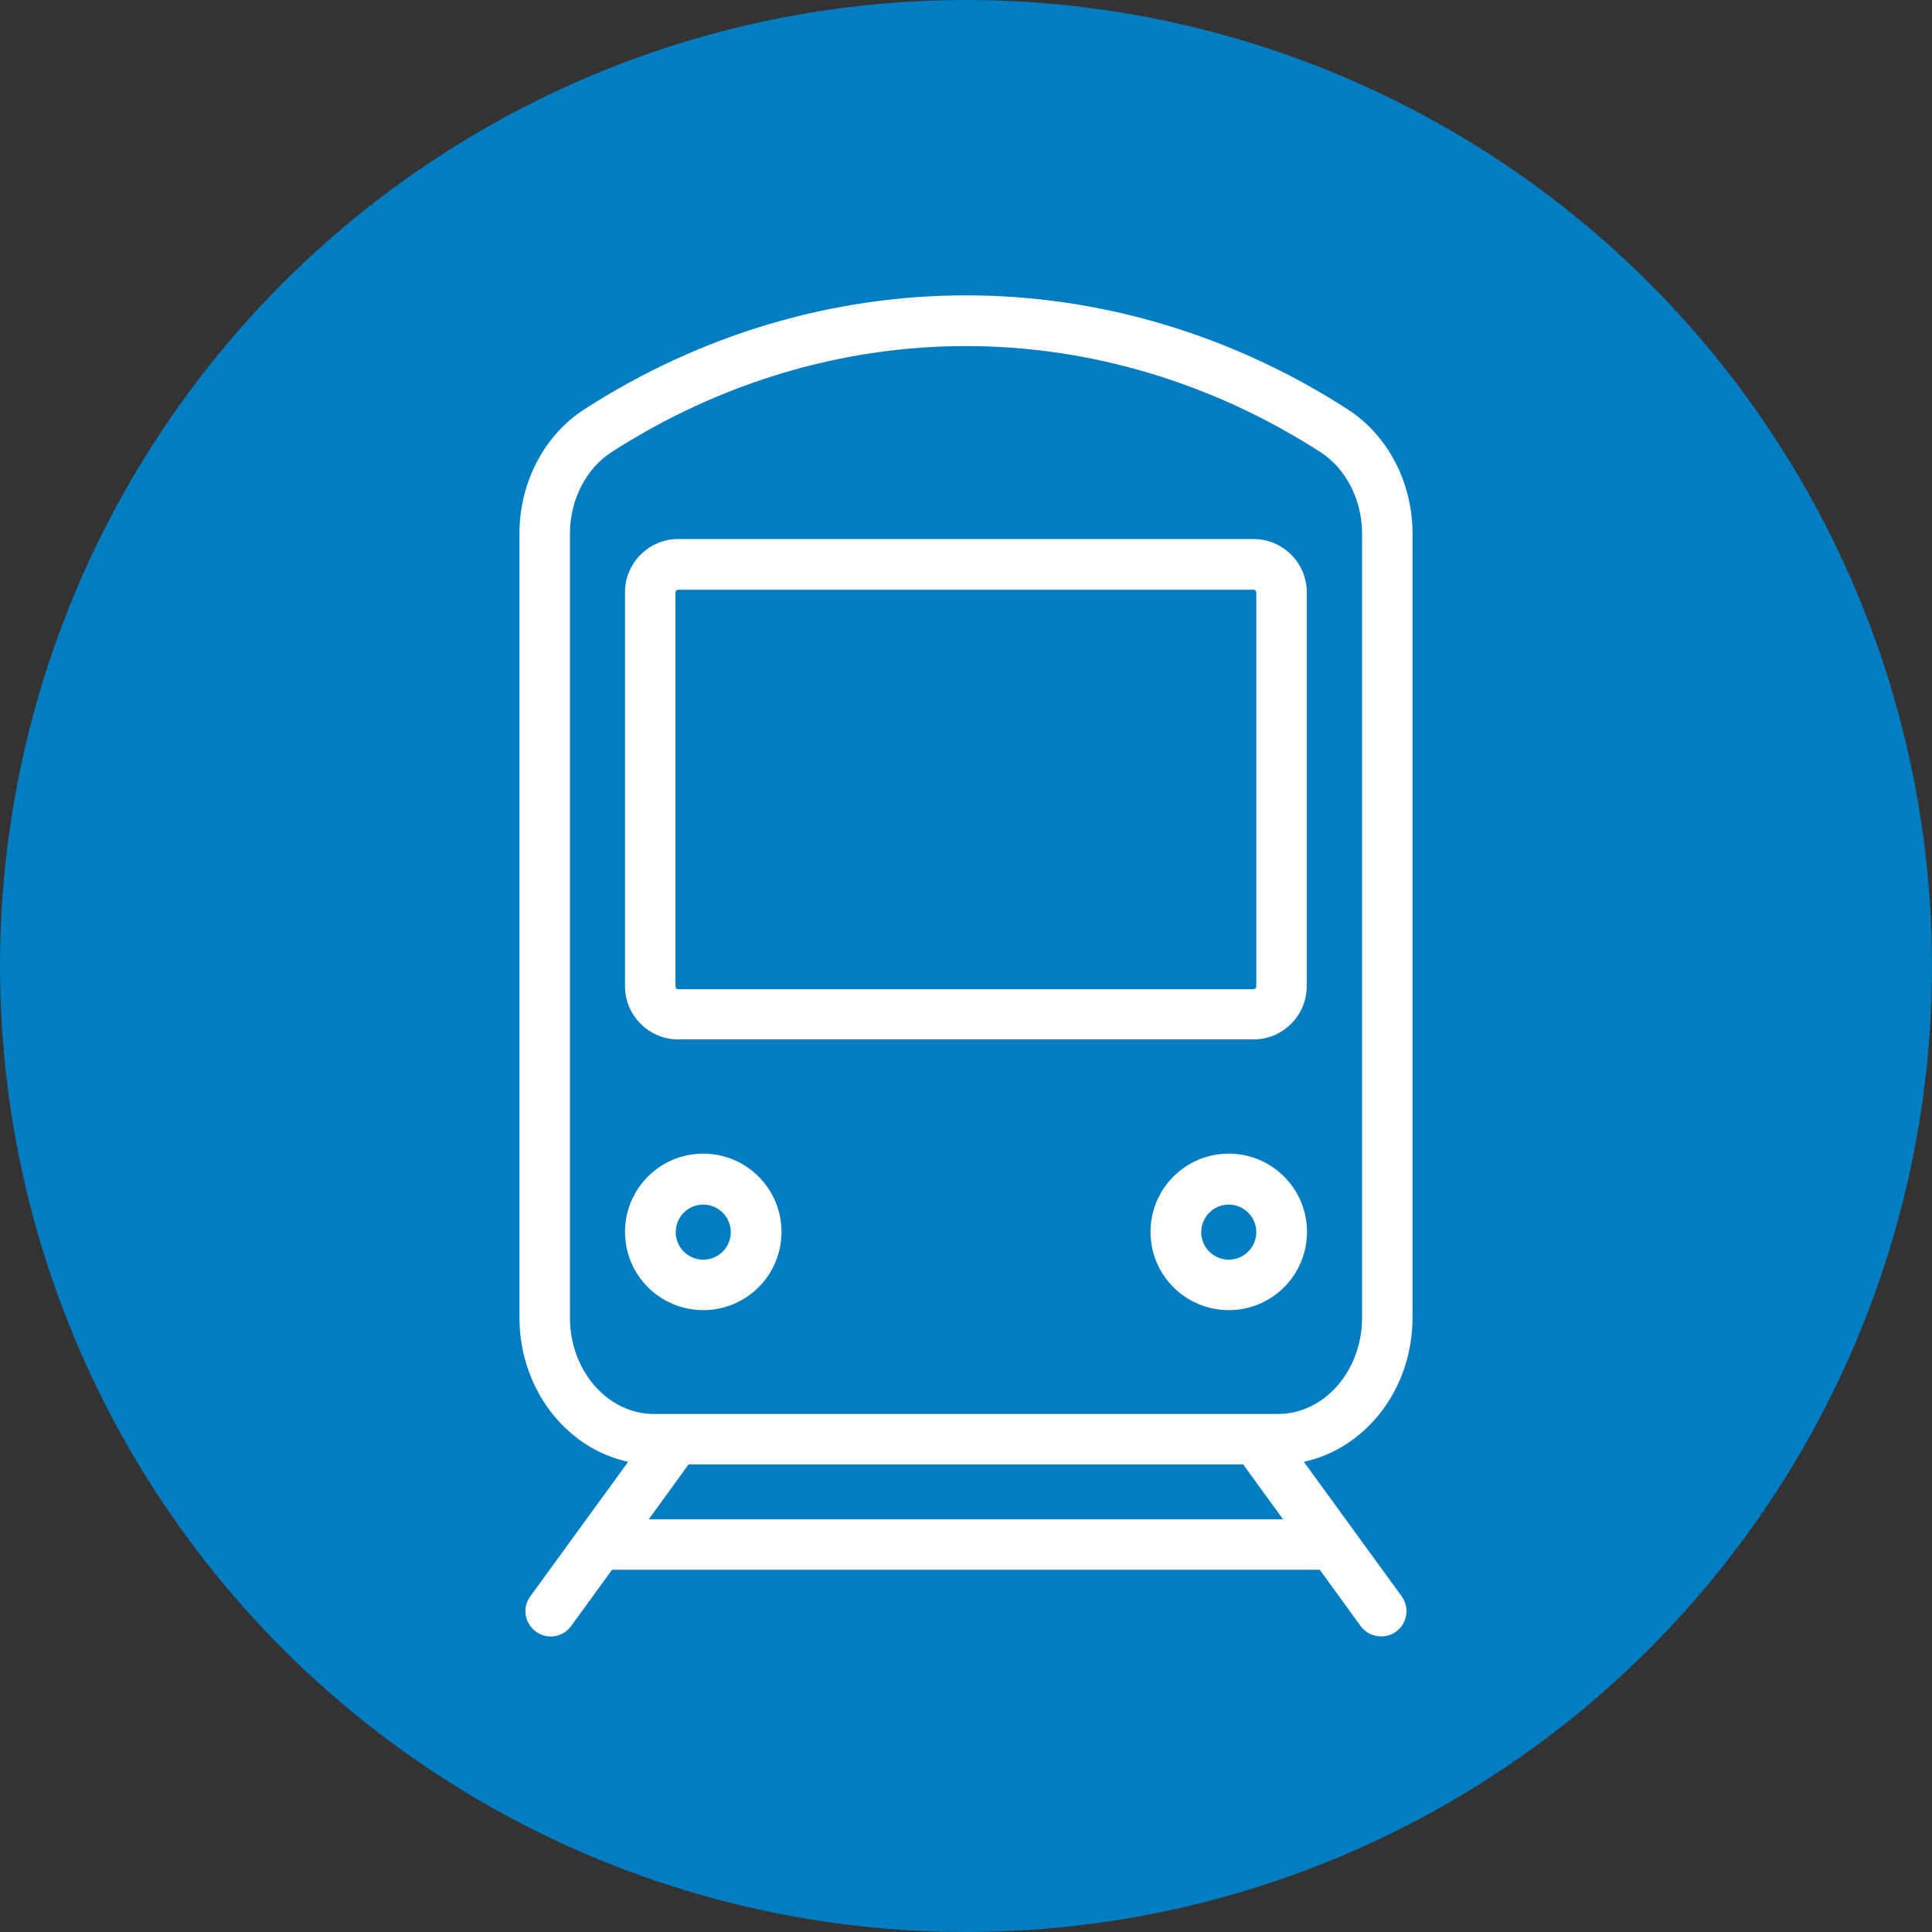
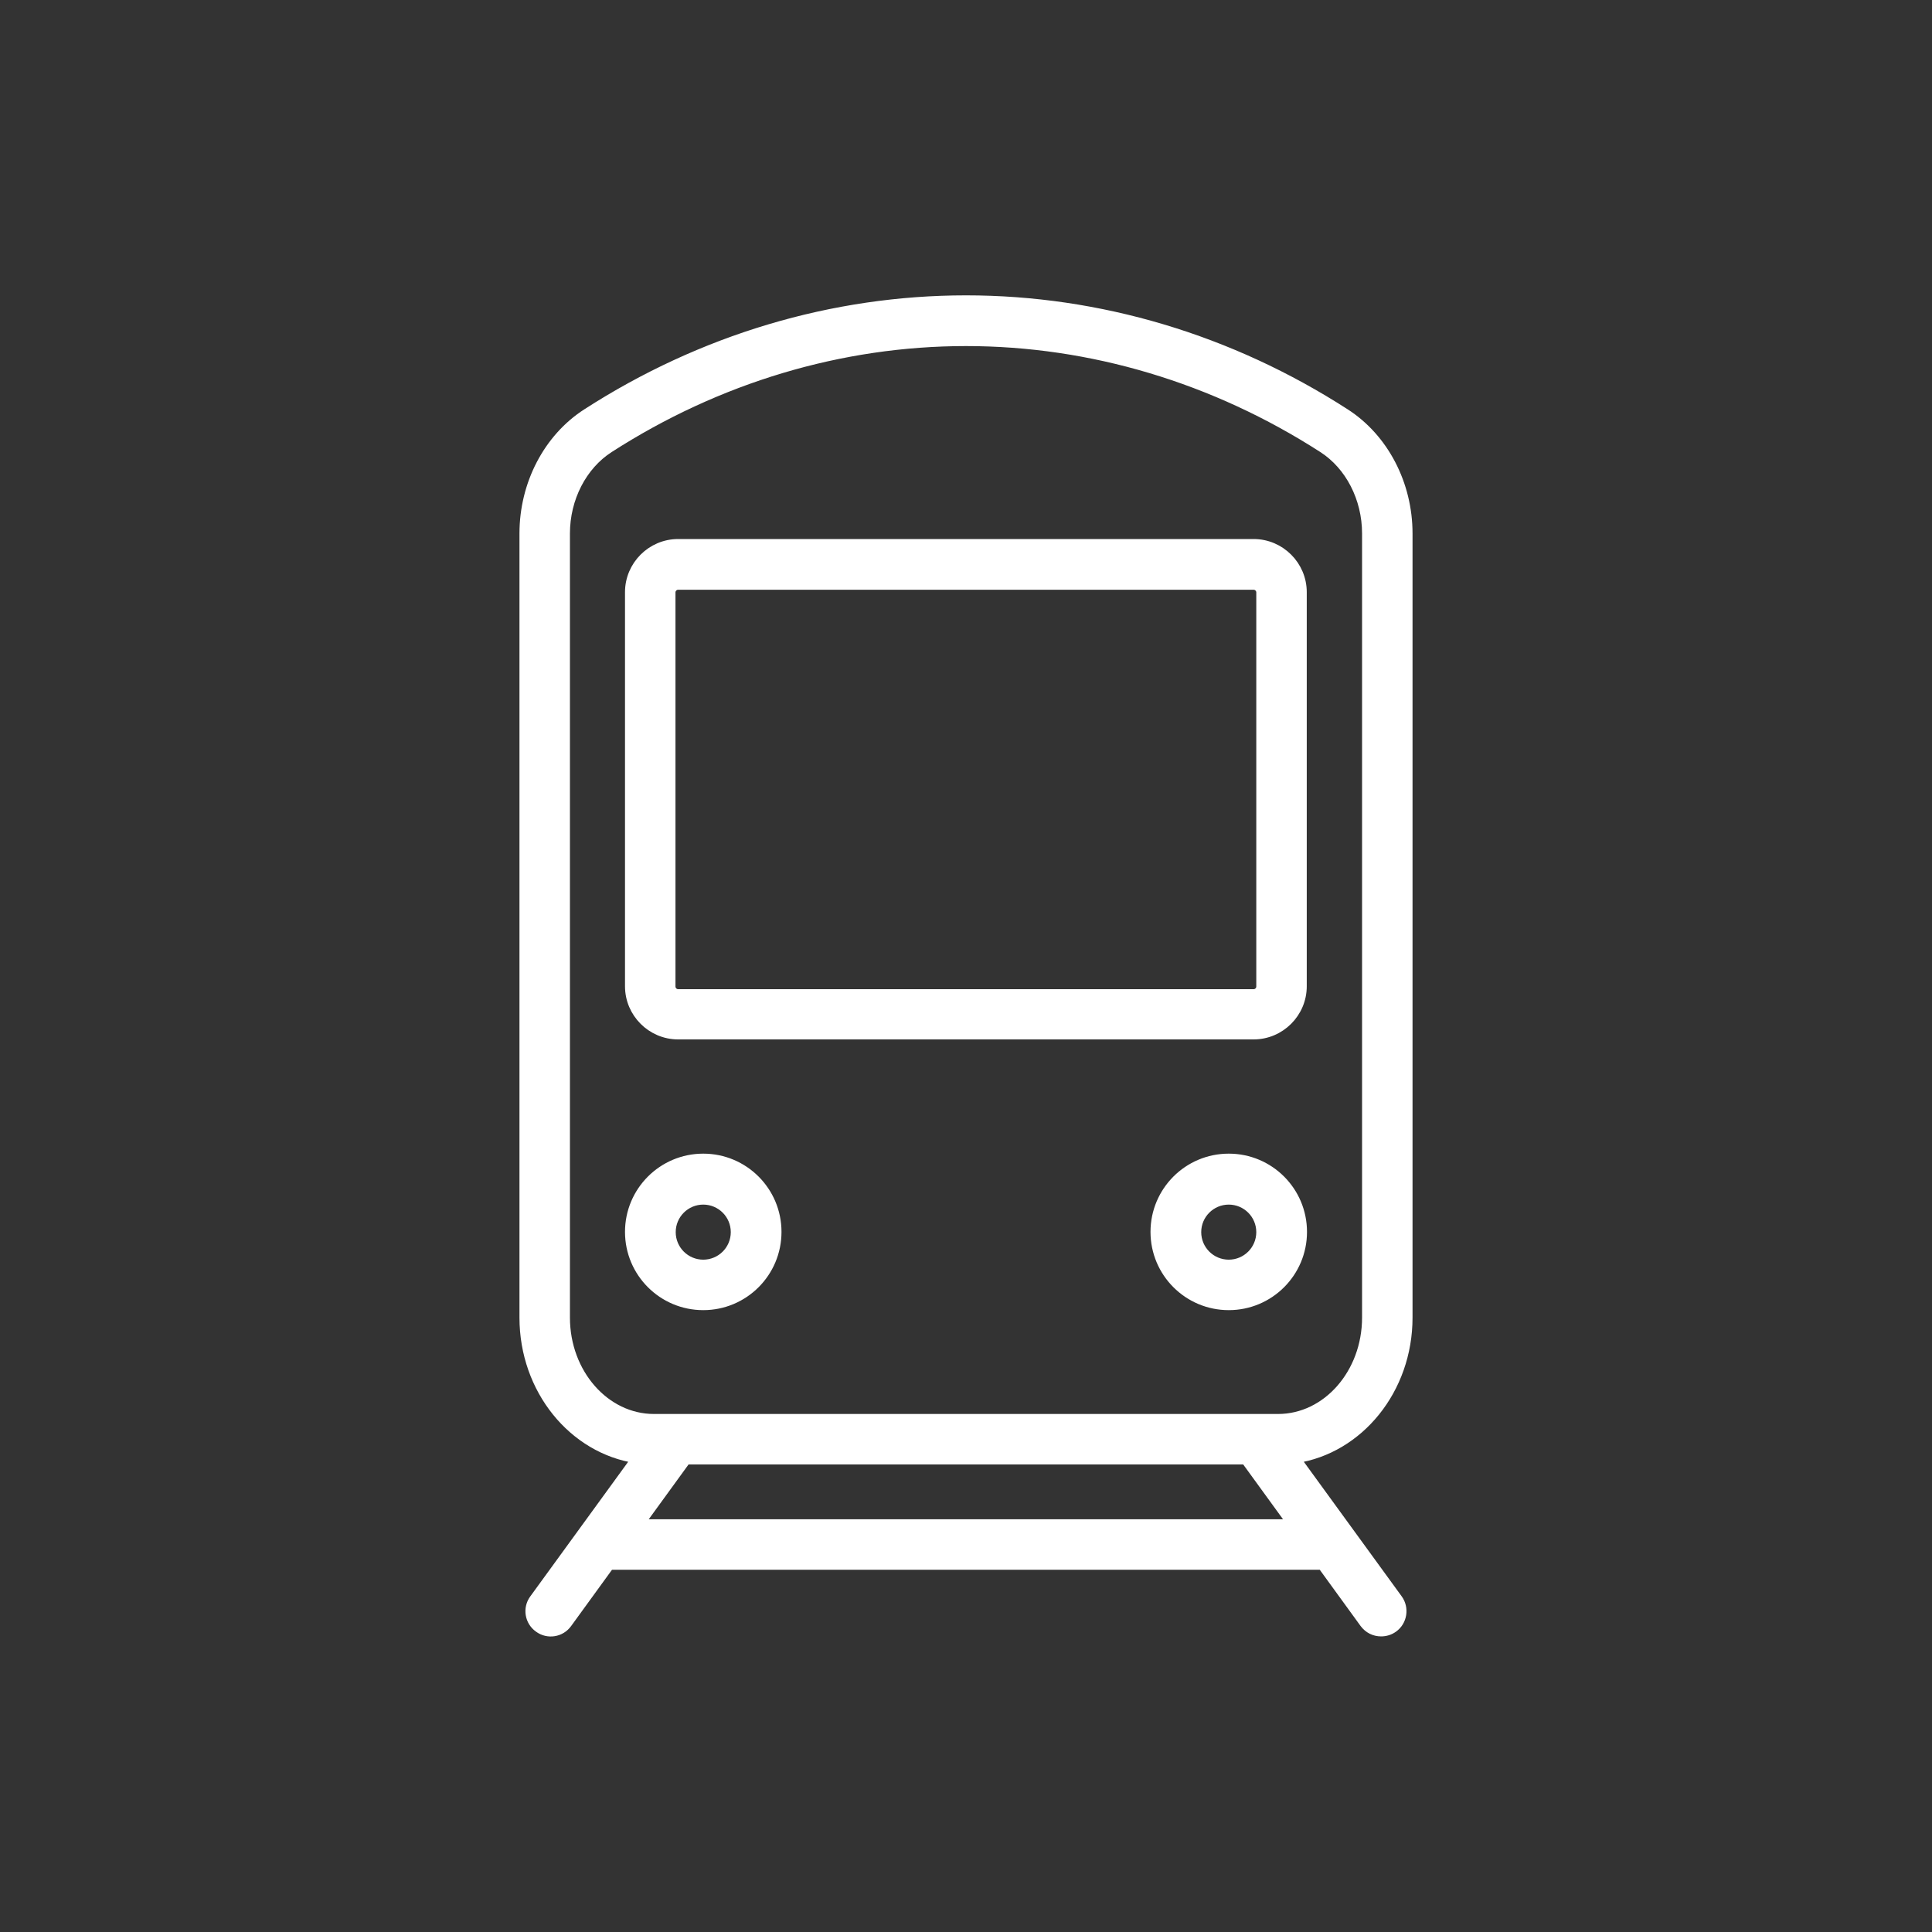
<svg xmlns="http://www.w3.org/2000/svg" id="Layer_1" width="80" height="80" viewBox="0 0 80 80">
  <rect x="0" y="0" width="80" height="80" fill="#333333" stroke="none" />
-   <circle cx="40" cy="40" r="40" fill="#027dc1" />
  <path d="M58.29,54.56V22.09c0-2.04-.99-3.94-2.59-4.97-4.76-3.07-10.19-4.69-15.7-4.69s-10.94,1.62-15.7,4.69c-1.6,1.03-2.59,2.93-2.59,4.97v32.47c0,2.98,2.03,5.44,4.65,5.83l-4.24,5.83c-.28.38-.19.91.19,1.18.38.28.91.19,1.18-.19l1.75-2.41h29.51l1.75,2.41c.17.23.42.35.69.35.17,0,.35-.05.5-.16.38-.27.46-.81.19-1.18l-4.24-5.83c2.62-.39,4.65-2.85,4.65-5.83ZM26.47,63.11l1.94-2.67h23.17l1.94,2.67h-27.05ZM56.6,54.56c0,2.31-1.65,4.19-3.68,4.19h-25.84c-2.03,0-3.68-1.88-3.68-4.19V22.09c0-1.46.7-2.82,1.82-3.54,4.49-2.89,9.6-4.42,14.78-4.42s10.29,1.53,14.78,4.42c1.12.72,1.82,2.08,1.82,3.54v32.47Z" fill="#fff" stroke="#fff" stroke-miterlimit="10" stroke-width=".4" />
  <path d="M51.91,22.52h-23.83c-1.1,0-2,.9-2,2v16.32c0,1.1.9,2,2,2h23.83c1.1,0,2-.9,2-2v-16.32c0-1.1-.9-2-2-2ZM52.22,40.85c0,.17-.14.31-.31.31h-23.83c-.17,0-.31-.14-.31-.31v-16.32c0-.17.14-.31.31-.31h23.83c.17,0,.31.14.31.31v16.32Z" fill="#fff" stroke="#fff" stroke-miterlimit="10" stroke-width=".4" />
  <path d="M29.12,47.97c-1.68,0-3.04,1.36-3.04,3.04s1.36,3.04,3.04,3.04,3.04-1.36,3.04-3.04-1.36-3.04-3.04-3.04ZM29.12,52.36c-.74,0-1.34-.6-1.34-1.34s.6-1.34,1.34-1.34,1.34.6,1.34,1.34-.6,1.34-1.34,1.34Z" fill="#fff" stroke="#fff" stroke-miterlimit="10" stroke-width=".4" />
  <path d="M50.88,47.97c-1.68,0-3.04,1.36-3.04,3.04s1.36,3.04,3.04,3.04,3.04-1.36,3.04-3.04-1.36-3.04-3.04-3.04ZM50.88,52.36c-.74,0-1.34-.6-1.34-1.34s.6-1.34,1.34-1.34,1.34.6,1.34,1.34-.6,1.34-1.34,1.34Z" fill="#fff" stroke="#fff" stroke-miterlimit="10" stroke-width=".4" />
</svg>